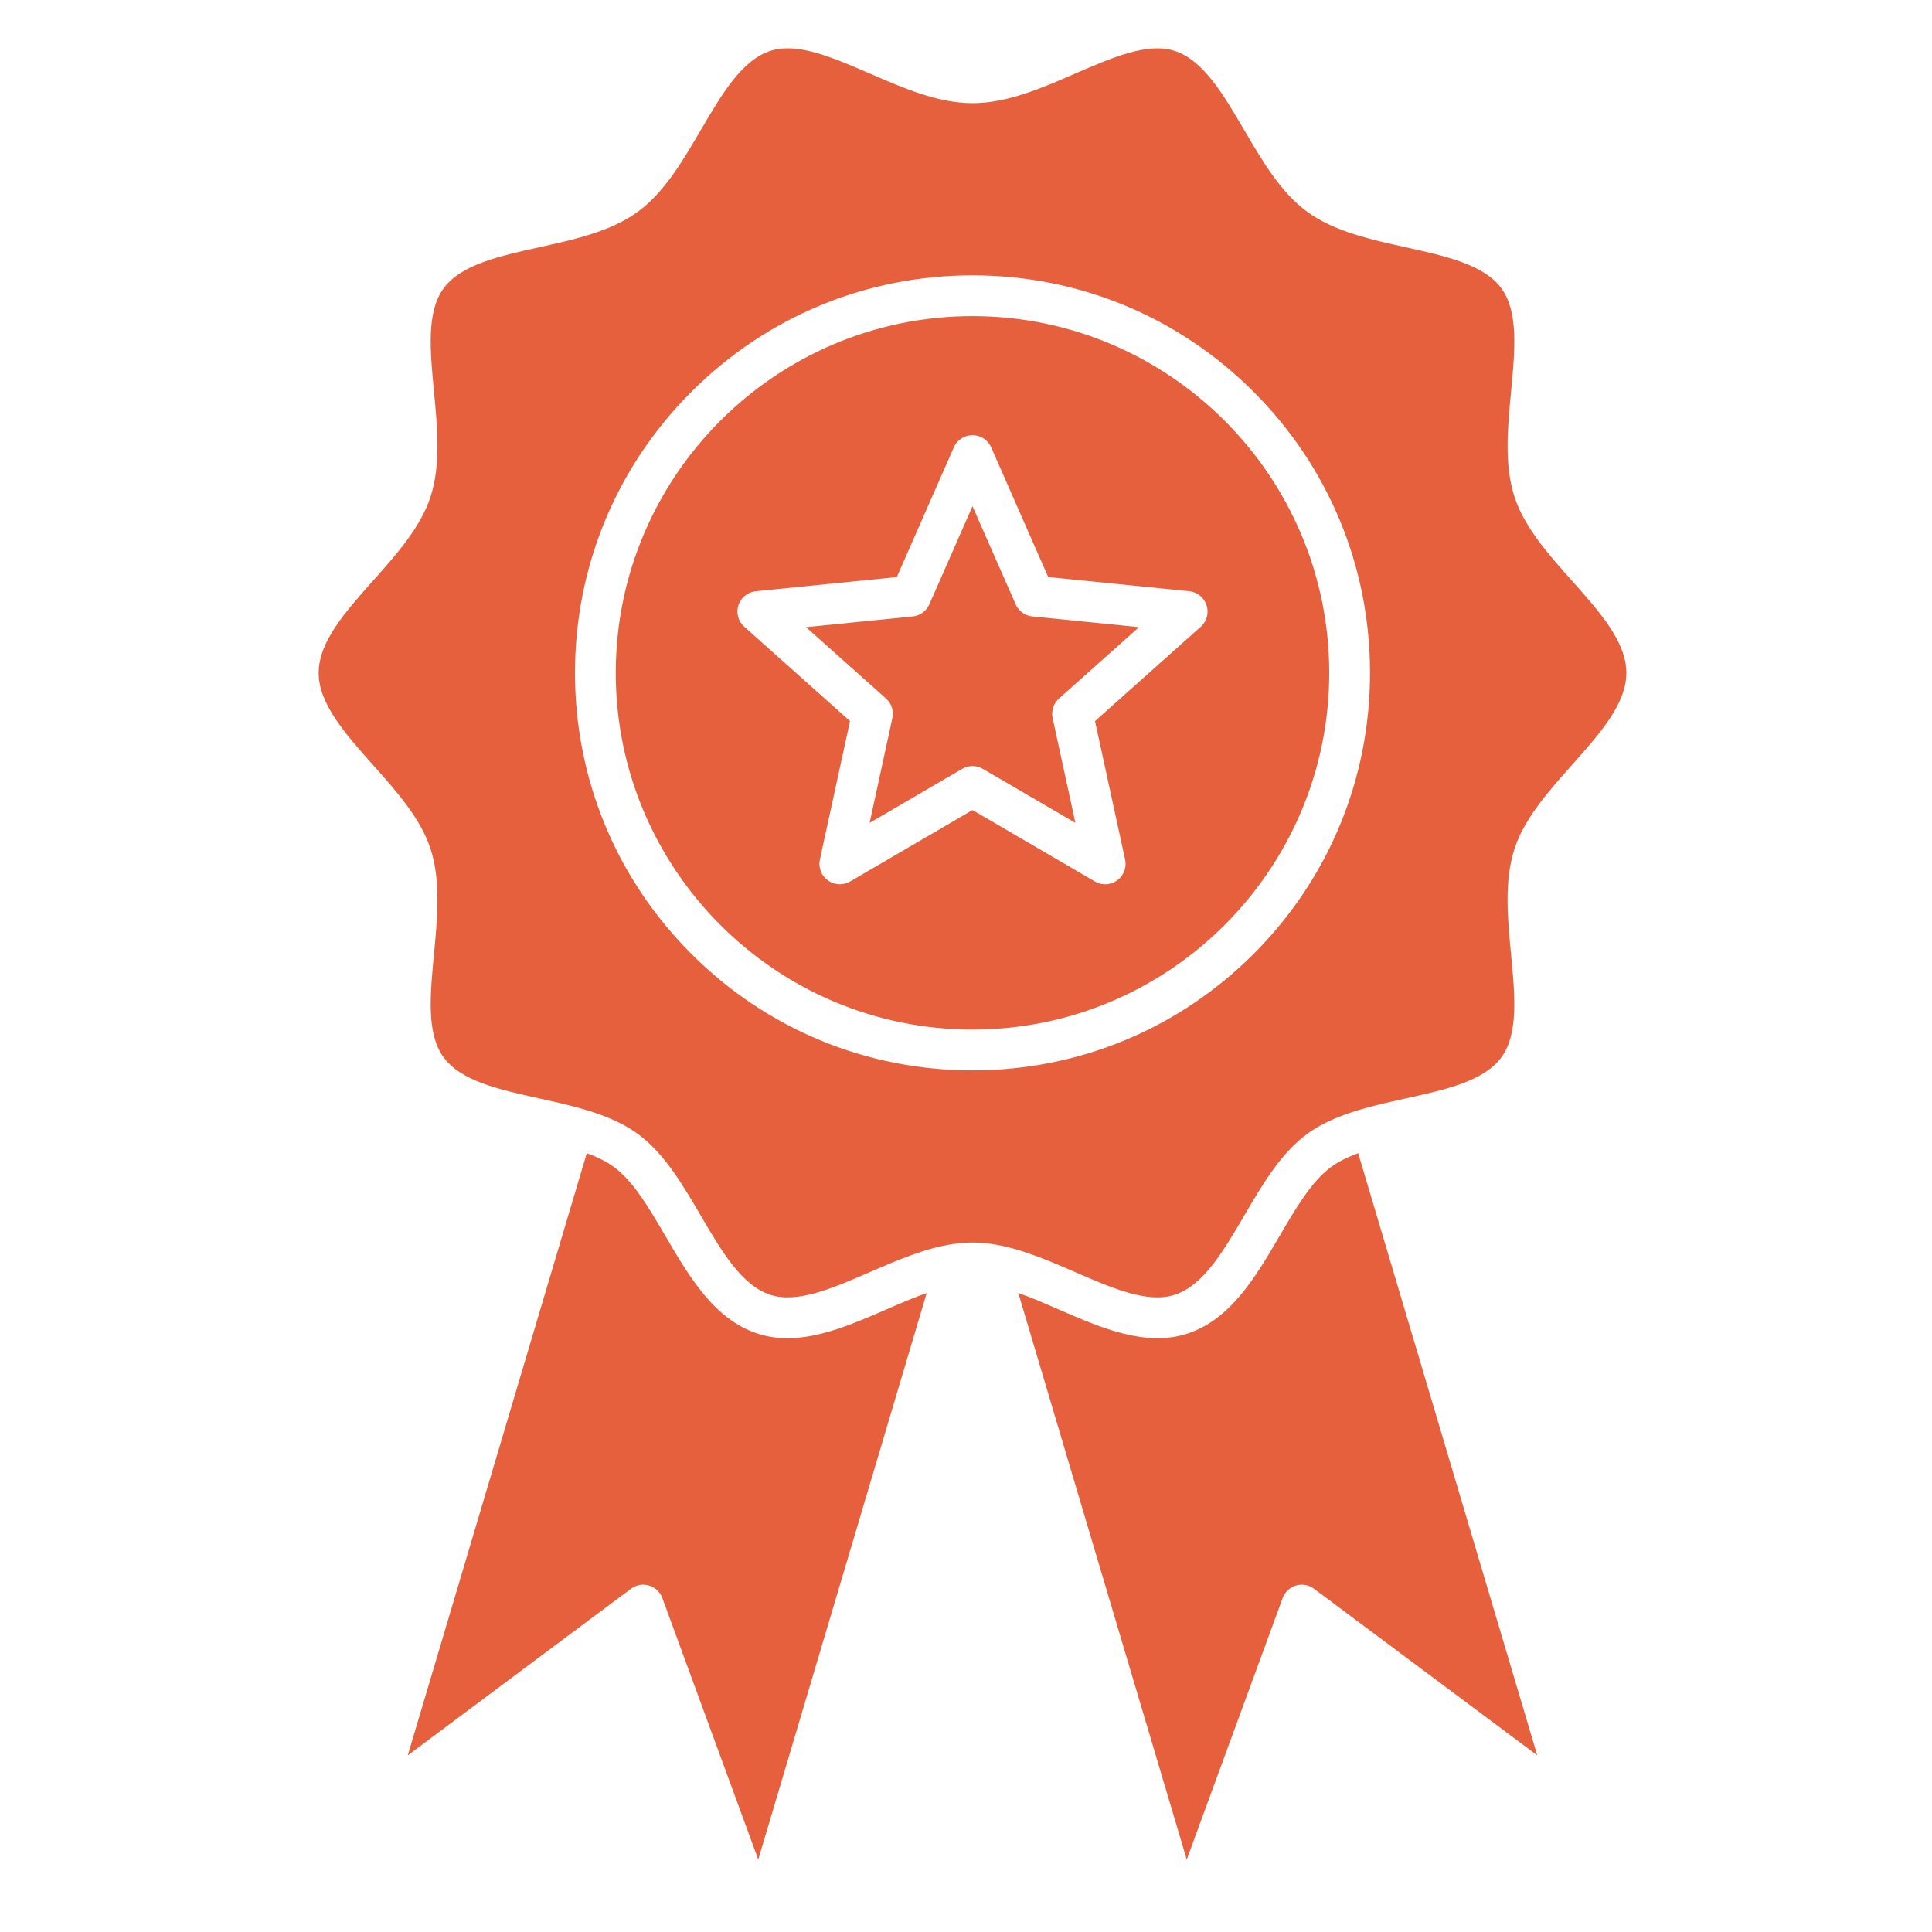
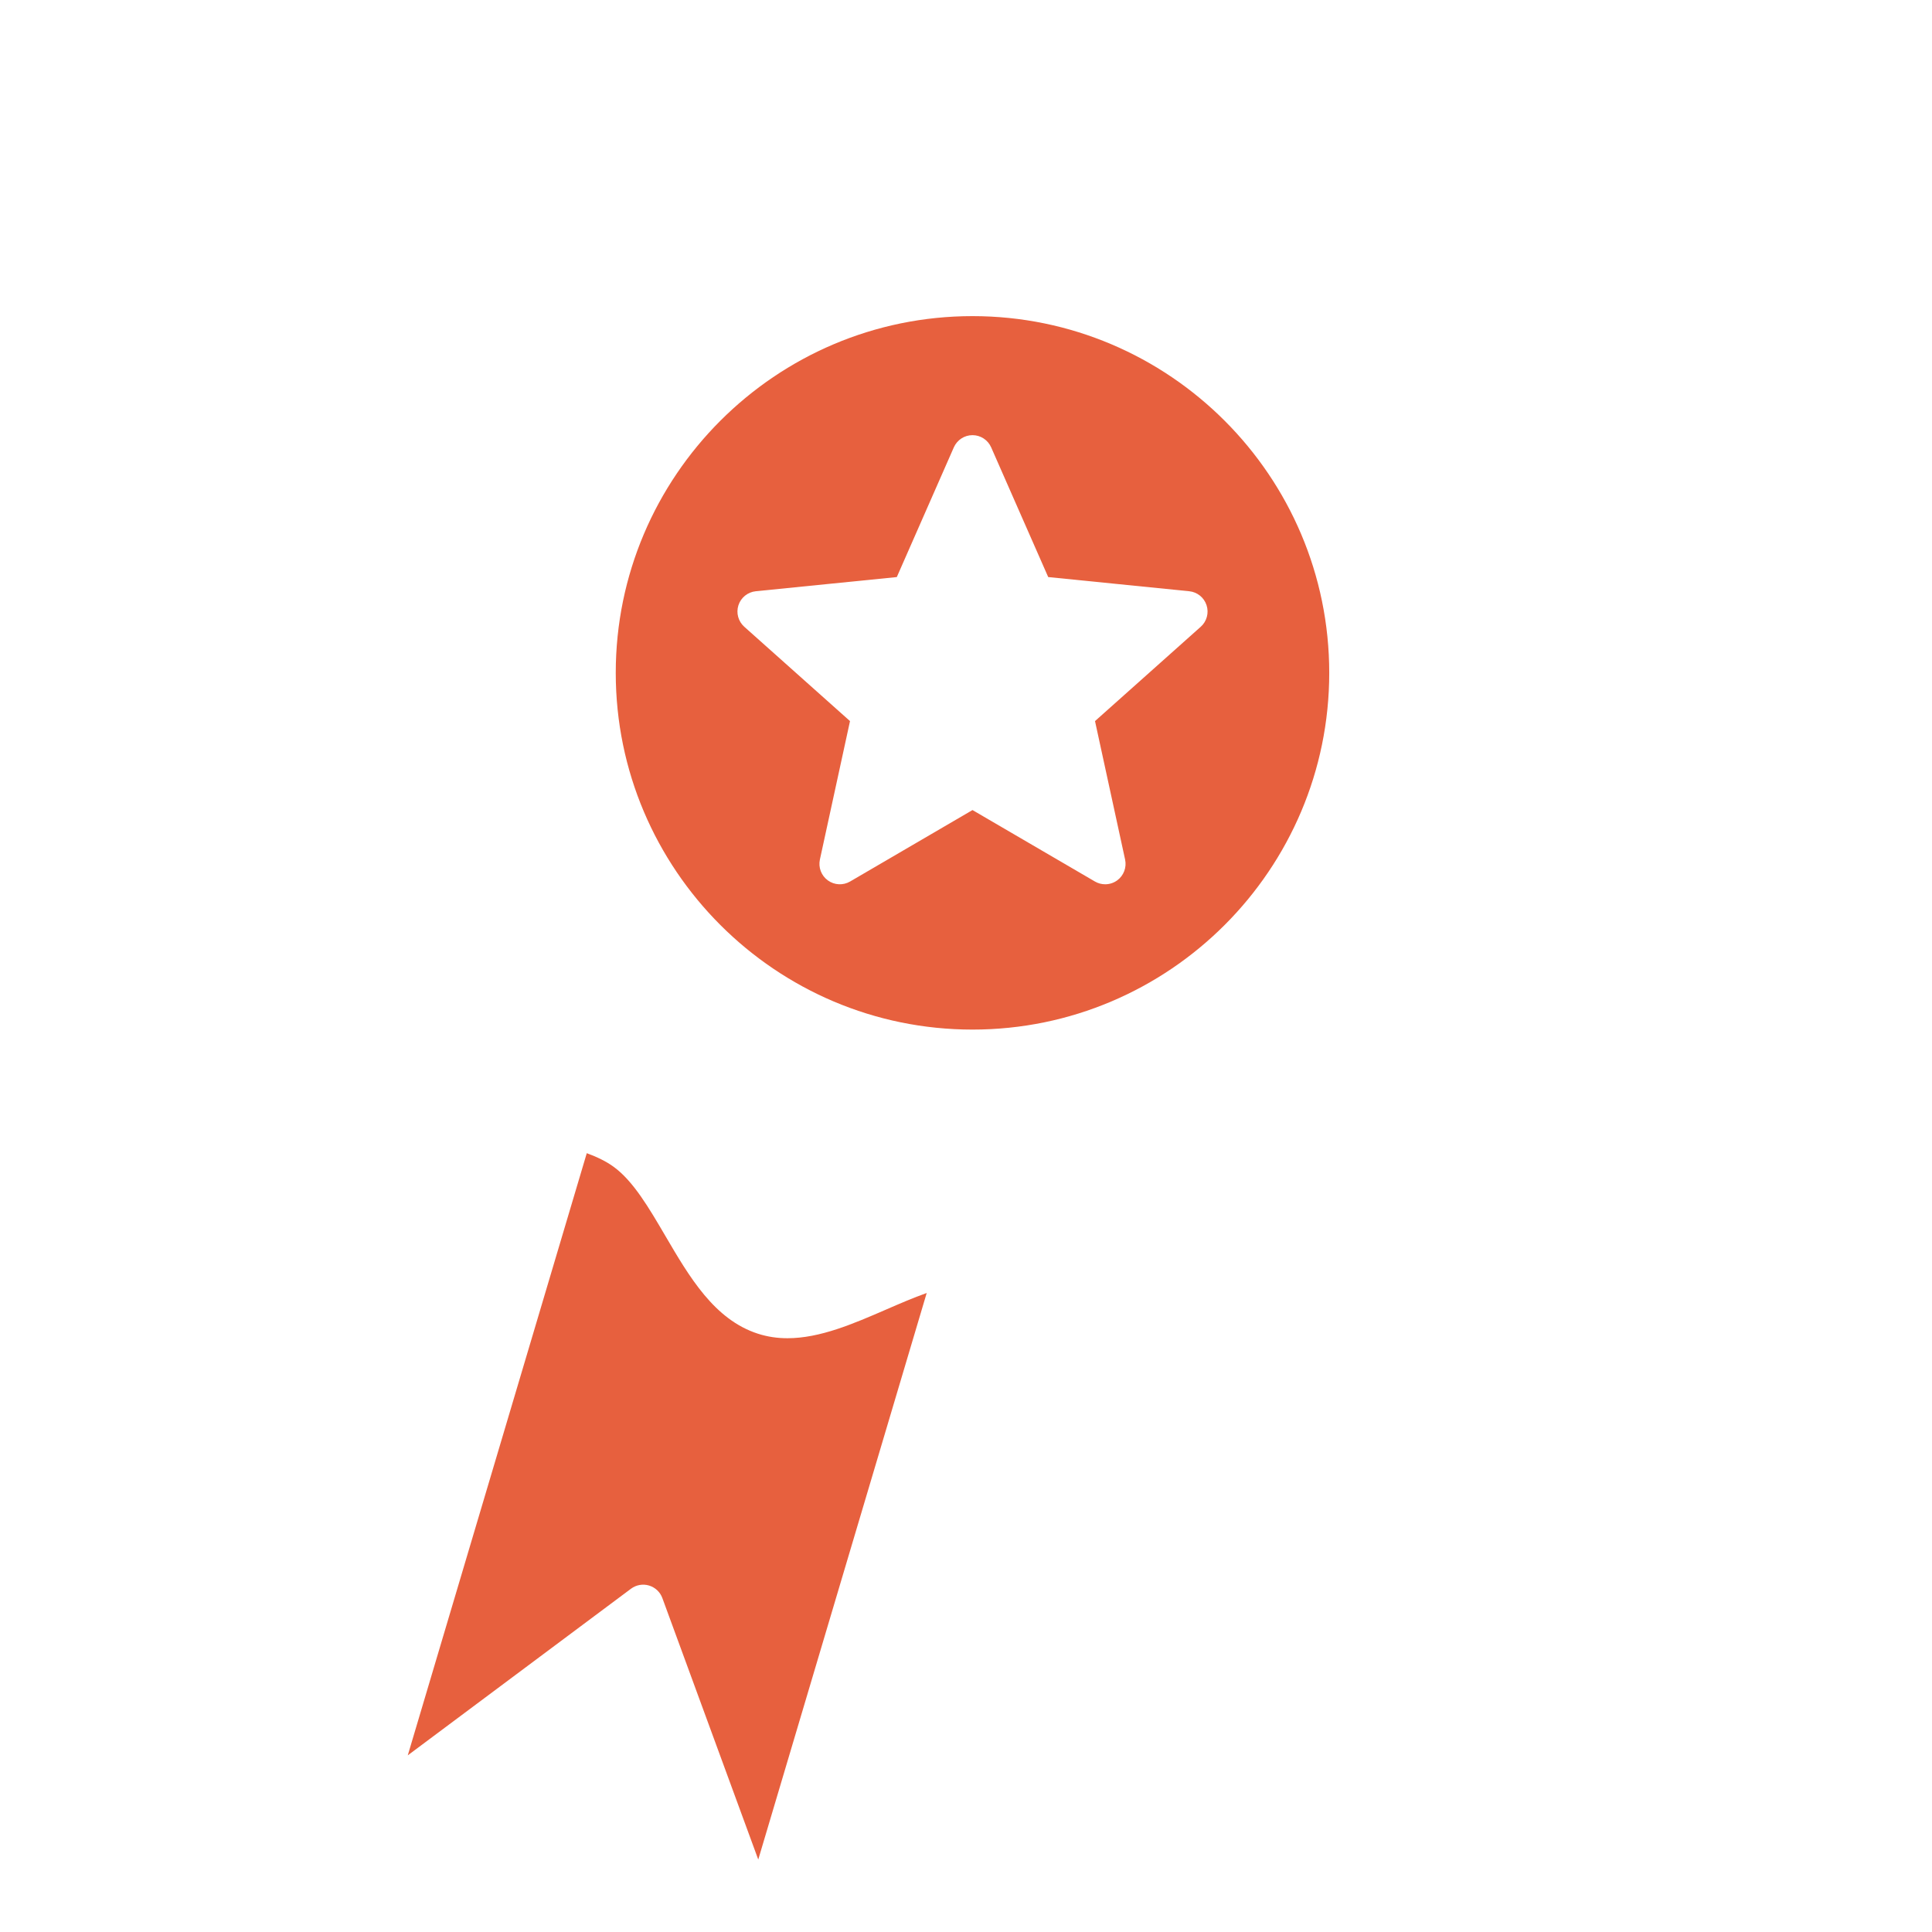
<svg xmlns="http://www.w3.org/2000/svg" width="80" height="80" viewBox="0 0 80 80" fill="none">
  <path d="M38.373 53.54L31.398 77L27.426 66.171C27.334 65.921 27.129 65.729 26.874 65.653C26.619 65.577 26.342 65.626 26.128 65.786L16.885 72.685L24.297 47.751C24.719 47.906 25.1 48.088 25.41 48.315C26.222 48.905 26.869 50.011 27.554 51.181C28.55 52.881 29.579 54.64 31.378 55.224C31.783 55.355 32.193 55.413 32.607 55.413C33.956 55.413 35.342 54.811 36.693 54.225C37.252 53.982 37.82 53.736 38.373 53.54Z" fill="#E7603E" />
-   <path d="M63.654 72.685L54.41 65.786C54.196 65.626 53.92 65.577 53.664 65.653C53.409 65.73 53.204 65.921 53.113 66.171L49.14 77L42.166 53.54C42.719 53.736 43.287 53.982 43.845 54.225C45.611 54.991 47.437 55.784 49.159 55.224C50.959 54.64 51.988 52.881 52.984 51.181C53.669 50.011 54.316 48.906 55.128 48.315C55.439 48.088 55.819 47.906 56.24 47.751L63.654 72.685Z" fill="#E7603E" />
-   <path d="M47.164 25.969L43.85 28.925C43.623 29.128 43.523 29.437 43.587 29.735L44.53 34.074L40.695 31.836C40.432 31.682 40.107 31.682 39.844 31.836L36.008 34.074L36.951 29.735C37.016 29.437 36.916 29.128 36.689 28.925L33.375 25.969L37.793 25.525C38.096 25.495 38.359 25.304 38.482 25.025L40.269 20.96L42.057 25.025C42.18 25.304 42.443 25.495 42.745 25.525L47.164 25.969Z" fill="#E7603E" />
-   <path d="M65.086 24.041C64.12 22.956 63.122 21.836 62.711 20.569C62.281 19.243 62.428 17.707 62.569 16.223C62.731 14.524 62.883 12.921 62.175 11.947C61.454 10.956 59.87 10.606 58.193 10.236C56.745 9.916 55.248 9.584 54.135 8.774C53.037 7.976 52.269 6.664 51.527 5.396C50.652 3.902 49.826 2.492 48.638 2.106C47.523 1.744 46.063 2.378 44.517 3.048C43.131 3.65 41.697 4.272 40.27 4.272C38.843 4.272 37.409 3.65 36.023 3.048C34.787 2.512 33.607 2 32.614 2C32.364 2 32.125 2.033 31.901 2.105C30.713 2.491 29.887 3.902 29.012 5.395C28.27 6.664 27.502 7.975 26.404 8.774C25.291 9.584 23.794 9.915 22.346 10.235C20.669 10.606 19.085 10.956 18.364 11.946C17.655 12.92 17.808 14.524 17.971 16.222C18.112 17.707 18.259 19.243 17.828 20.569C17.417 21.835 16.418 22.956 15.453 24.04C14.292 25.344 13.195 26.576 13.195 27.861C13.195 29.147 14.292 30.378 15.453 31.683C16.419 32.767 17.417 33.887 17.828 35.153C18.259 36.48 18.112 38.016 17.971 39.501C17.808 41.198 17.655 42.802 18.364 43.776C19.085 44.767 20.669 45.117 22.346 45.487C22.878 45.605 23.417 45.724 23.941 45.868C24.843 46.115 25.7 46.436 26.404 46.948C27.502 47.747 28.27 49.059 29.012 50.327C29.887 51.821 30.713 53.231 31.901 53.617C33.015 53.978 34.476 53.345 36.022 52.674C37.152 52.184 38.313 51.681 39.475 51.511C39.74 51.472 40.005 51.451 40.269 51.451C40.523 51.451 40.777 51.47 41.03 51.506C42.204 51.671 43.376 52.18 44.516 52.674C46.063 53.346 47.523 53.98 48.638 53.617C49.826 53.231 50.652 51.82 51.526 50.327C52.269 49.059 53.036 47.747 54.134 46.948C54.838 46.436 55.696 46.115 56.597 45.868C57.121 45.724 57.66 45.605 58.193 45.487C59.87 45.117 61.453 44.767 62.174 43.776C62.883 42.802 62.73 41.198 62.568 39.501C62.426 38.016 62.28 36.48 62.711 35.153C63.122 33.887 64.12 32.767 65.085 31.683C66.246 30.378 67.344 29.147 67.344 27.861C67.344 26.576 66.247 25.345 65.086 24.041ZM51.908 39.501C48.799 42.61 44.666 44.322 40.269 44.322C35.872 44.322 31.739 42.61 28.63 39.501C25.521 36.392 23.809 32.258 23.809 27.862C23.809 23.465 25.521 19.331 28.63 16.223C31.739 13.114 35.872 11.401 40.269 11.401C44.666 11.401 48.799 13.114 51.908 16.223C55.017 19.331 56.73 23.465 56.73 27.862C56.73 32.258 55.017 36.392 51.908 39.501Z" fill="#E7603E" />
  <path d="M40.269 13.09C32.124 13.09 25.497 19.717 25.497 27.862C25.497 36.007 32.124 42.633 40.269 42.633C48.415 42.633 55.041 36.007 55.041 27.862C55.041 19.717 48.415 13.09 40.269 13.09ZM49.721 25.952L45.342 29.859L46.588 35.592C46.659 35.92 46.53 36.258 46.26 36.455C46.112 36.562 45.938 36.616 45.763 36.616C45.617 36.616 45.469 36.578 45.338 36.501L40.269 33.543L35.201 36.501C34.912 36.67 34.55 36.652 34.279 36.455C34.008 36.258 33.879 35.92 33.95 35.592L35.197 29.859L30.818 25.952C30.569 25.729 30.474 25.379 30.577 25.061C30.681 24.742 30.963 24.516 31.296 24.482L37.135 23.895L39.496 18.524C39.632 18.217 39.934 18.019 40.269 18.019C40.604 18.019 40.907 18.217 41.042 18.524L43.404 23.895L49.243 24.482C49.576 24.515 49.858 24.742 49.961 25.061C50.065 25.379 49.971 25.729 49.721 25.952Z" fill="#E7603E" />
</svg>